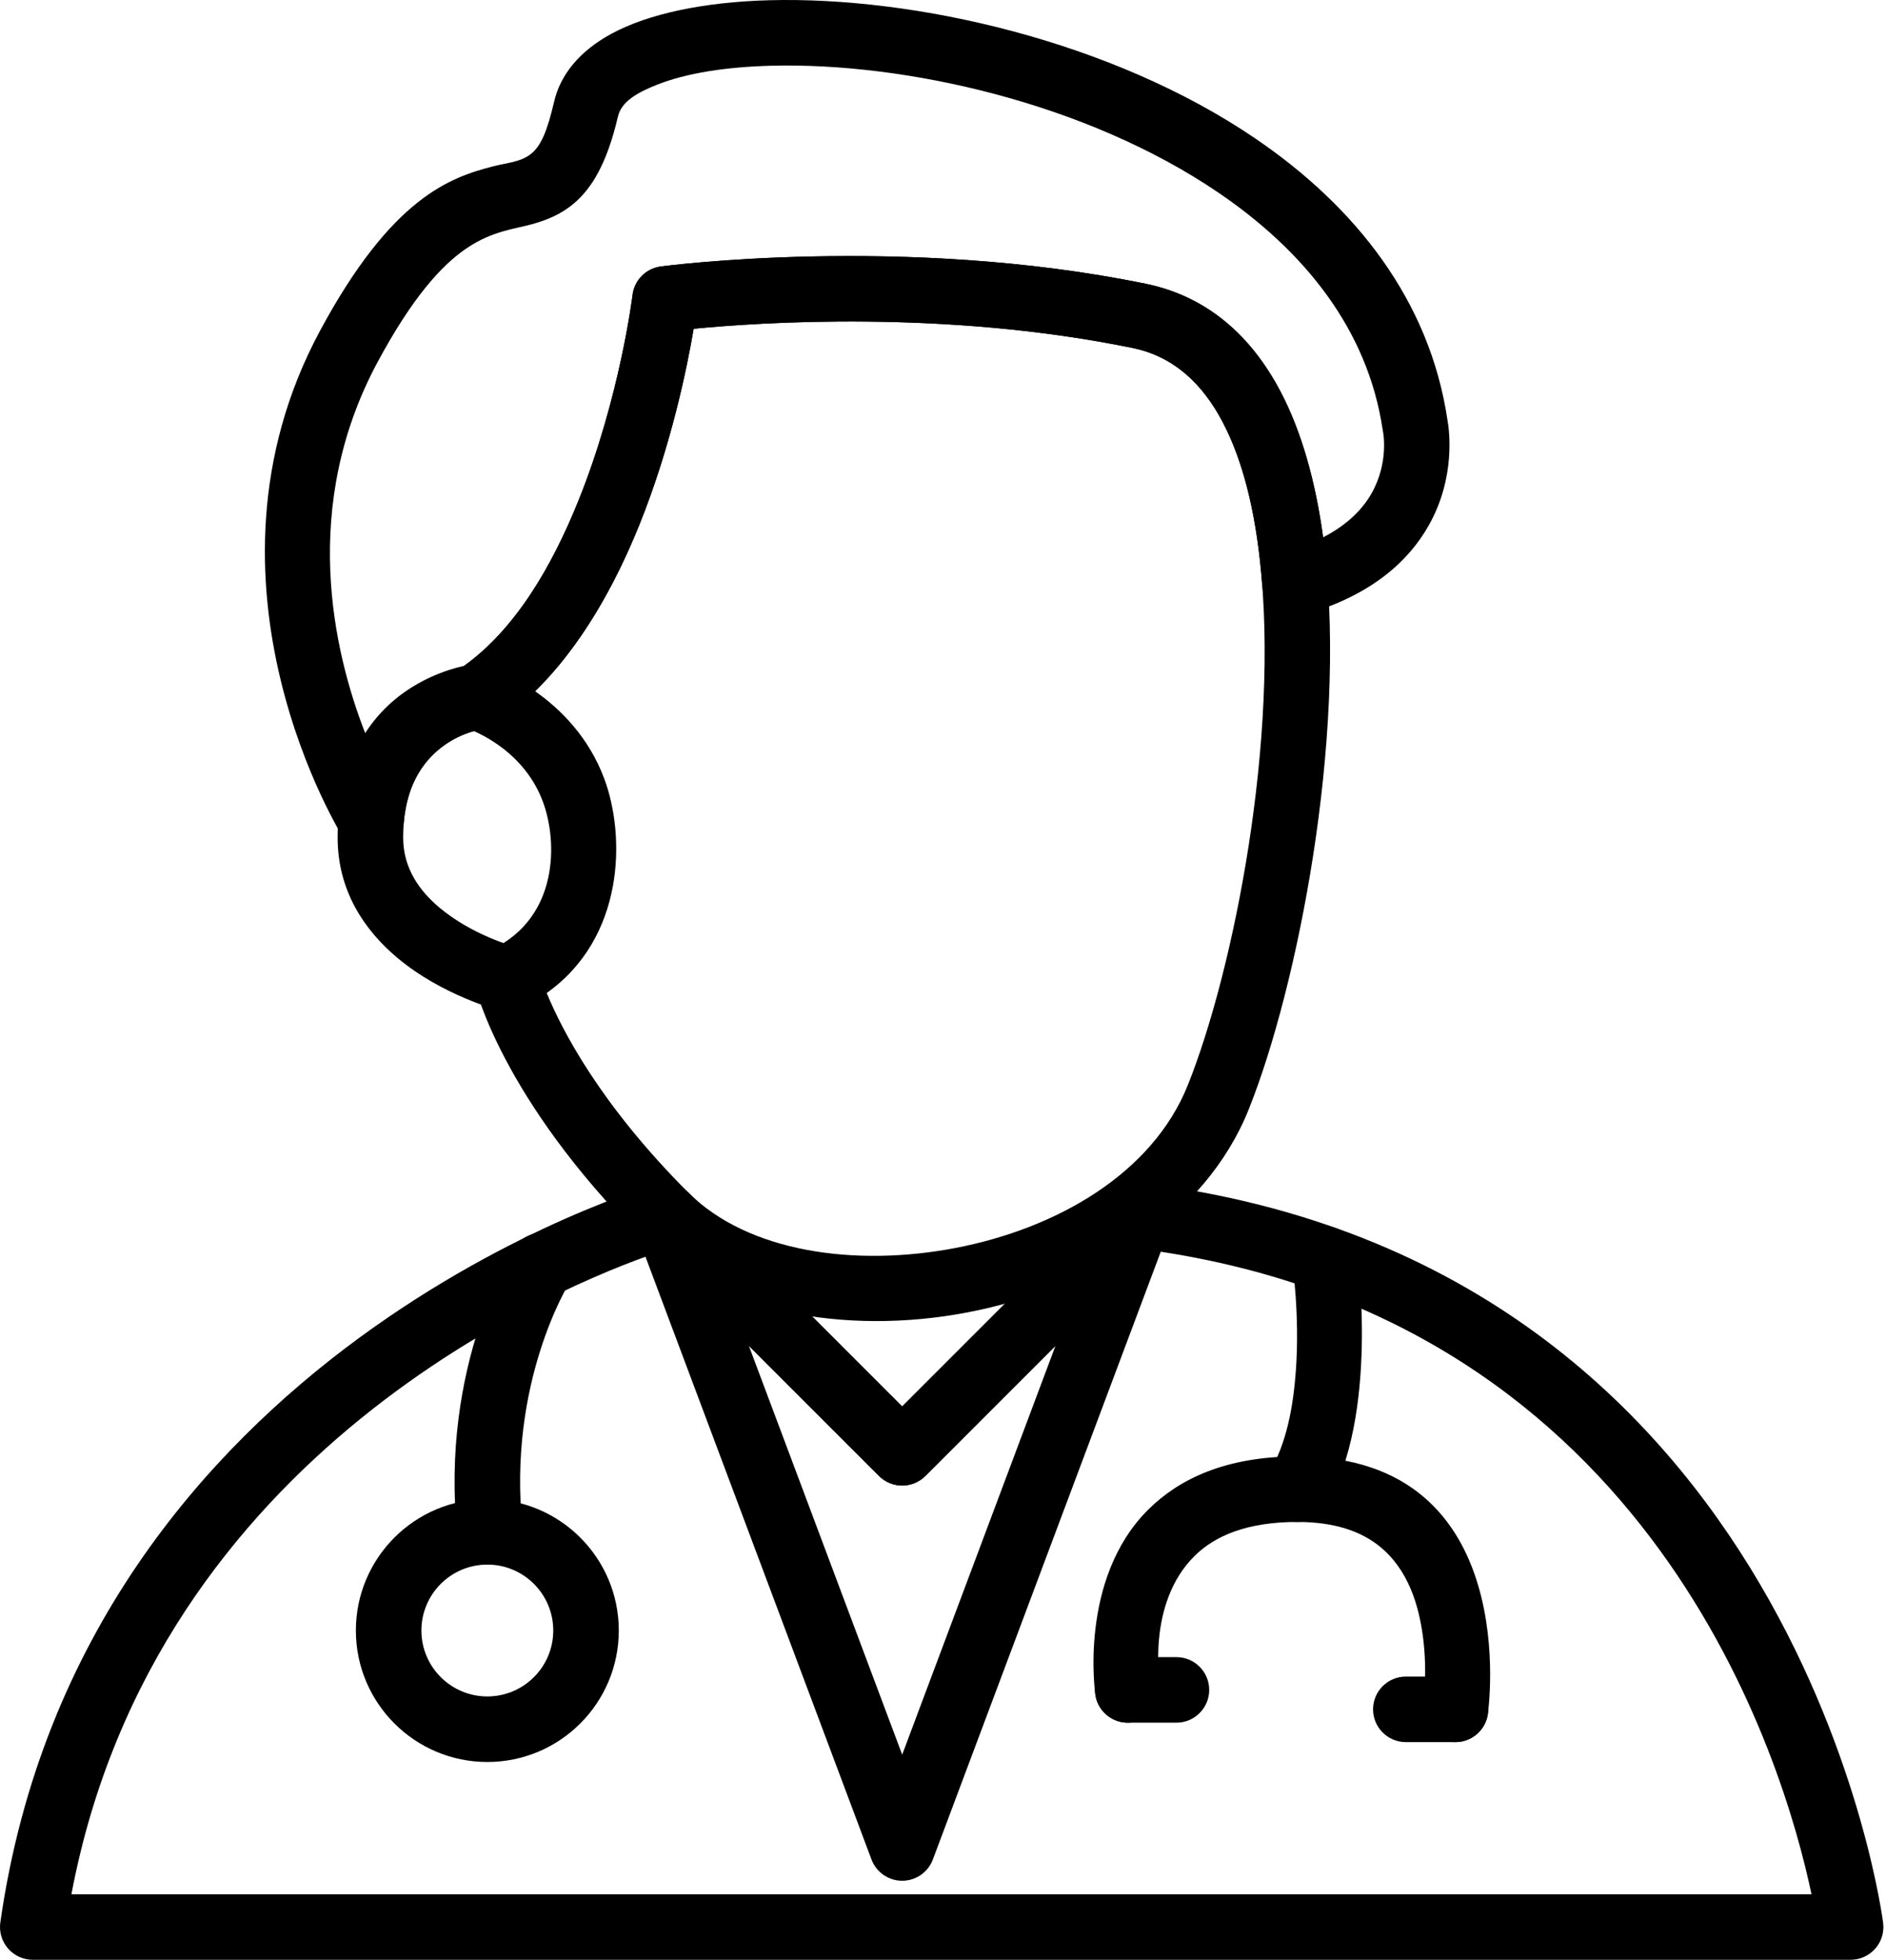
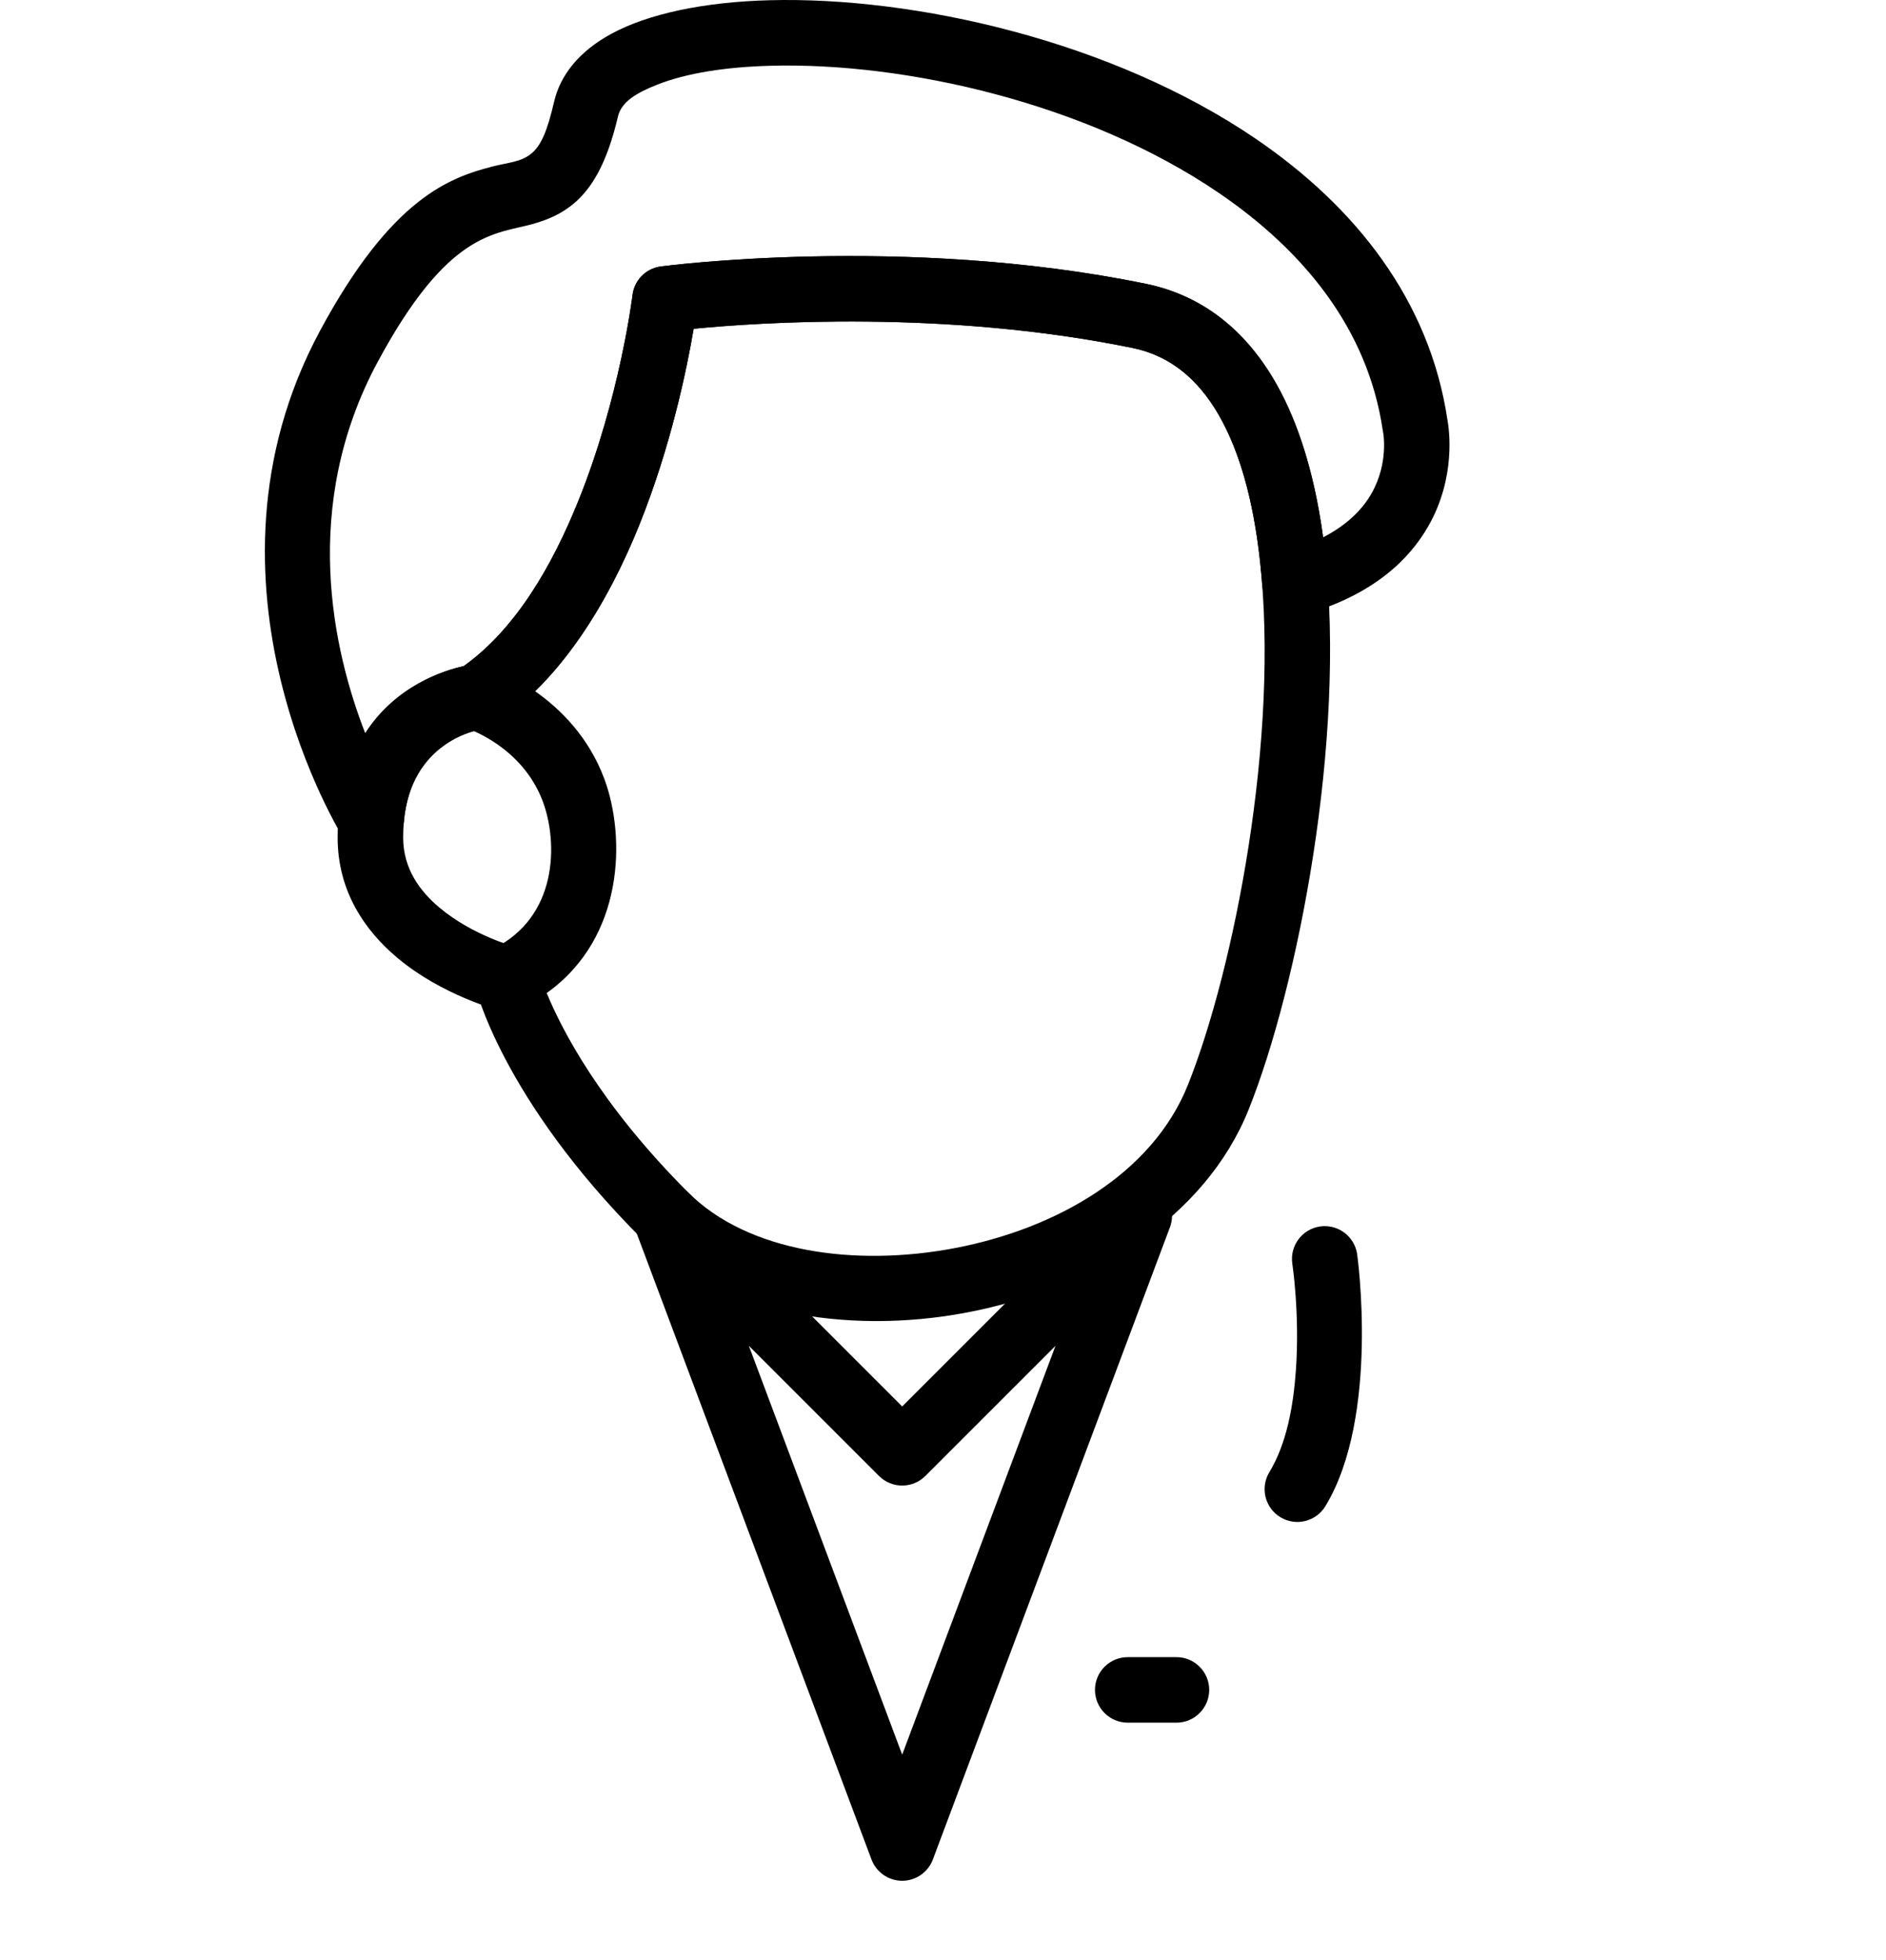
<svg xmlns="http://www.w3.org/2000/svg" width="408" height="424" viewBox="0 0 408 424" fill="none">
-   <path fill-rule="evenodd" clip-rule="evenodd" d="M314.856 362.684H304.123C300.213 362.684 297.037 365.859 297.037 369.77C297.037 373.684 300.213 376.859 304.123 376.859H314.856C318.77 376.859 321.945 373.684 321.945 369.77C321.945 365.859 318.77 362.684 314.856 362.684Z" fill="black" />
  <path fill-rule="evenodd" clip-rule="evenodd" d="M243.968 372.653H254.5C258.41 372.653 261.589 369.478 261.589 365.567C261.589 361.653 258.41 358.478 254.5 358.478H243.968C240.054 358.478 236.878 361.653 236.878 365.567C236.878 369.478 240.054 372.653 243.968 372.653Z" fill="black" />
-   <path fill-rule="evenodd" clip-rule="evenodd" d="M250.966 364.438C250.966 364.438 247.889 346.989 258.442 336.569C262.95 332.117 269.998 329.233 280.66 329.233C288.643 329.233 294.421 331.234 298.503 334.558C304.693 339.59 306.926 347.323 307.812 353.948C308.888 361.973 307.854 368.662 307.854 368.662C307.246 372.527 309.887 376.159 313.748 376.771C317.613 377.383 321.245 374.742 321.857 370.877C321.857 370.877 330.041 315.054 280.66 315.054C265.099 315.054 255.059 319.985 248.483 326.48C233.178 341.591 236.969 366.696 236.969 366.696C237.592 370.557 241.235 373.188 245.096 372.565C248.958 371.939 251.588 368.3 250.966 364.438Z" fill="black" />
  <path fill-rule="evenodd" clip-rule="evenodd" d="M279.573 273.4C279.573 273.4 281.209 284.196 280.34 296.43C279.802 304.03 278.371 312.262 274.604 318.462C272.572 321.806 273.637 326.17 276.978 328.203C280.322 330.236 284.687 329.17 286.719 325.826C298.56 306.34 293.587 271.262 293.587 271.262C293 267.397 289.381 264.735 285.513 265.322C281.645 265.913 278.983 269.532 279.573 273.4Z" fill="black" />
  <path fill-rule="evenodd" clip-rule="evenodd" d="M111.457 204.822C111.457 204.822 102.363 202.455 95.084 196.354C90.885 192.83 87.217 187.956 87.217 181.201C87.217 172.599 89.855 167.018 93.284 163.509C98.045 158.638 103.946 157.829 103.946 157.829C107.832 157.362 110.603 153.827 110.135 149.942C109.667 146.059 106.133 143.285 102.251 143.752C102.251 143.752 91.613 144.937 83.145 153.599C77.754 159.116 73.042 167.686 73.042 181.201C73.042 192.697 78.83 201.225 85.976 207.217C95.717 215.386 107.899 218.544 107.899 218.544C111.686 219.525 115.558 217.25 116.539 213.462C117.524 209.675 115.245 205.803 111.457 204.822Z" fill="black" />
  <path fill-rule="evenodd" clip-rule="evenodd" d="M106.583 205.304C103.577 206.763 101.998 210.125 102.792 213.368C102.792 213.368 108.444 237.572 138.862 267.988C154.631 283.756 182.743 289.007 209.389 283.886C235.999 278.773 260.745 263.462 270.145 239.964C280.702 213.564 291.256 160.129 286.61 119.262C283.199 89.255 271.155 66.172 247.892 61.393C195.413 50.611 142.935 57.648 142.935 57.648C139.735 58.077 137.227 60.612 136.837 63.816C136.837 63.816 134.133 86.006 125.127 108.326C119.412 122.487 111.236 136.849 99.167 144.892C96.895 146.407 95.696 149.091 96.079 151.791C96.466 154.492 98.368 156.732 100.971 157.552C100.971 157.552 112.97 161.36 117.453 173.447C120.703 182.214 120.776 198.418 106.583 205.304ZM118.273 214.809C121.427 222.528 129.691 238.768 148.888 257.965C161.77 270.847 184.948 274.145 206.712 269.964C228.508 265.776 249.281 253.946 256.979 234.696C266.938 209.802 276.904 159.408 272.523 120.866C271.144 108.72 268.362 97.79 263.467 89.442C259.191 82.151 253.258 76.968 245.037 75.28C204.602 66.974 164.168 69.741 150.059 71.12C148.618 79.612 145.15 96.587 138.272 113.632C132.965 126.785 125.591 139.891 115.765 149.537C121.191 153.342 127.363 159.398 130.746 168.52C135.374 181.004 135.1 202.853 118.273 214.809Z" fill="black" />
-   <path fill-rule="evenodd" clip-rule="evenodd" d="M195.171 304.248L241.453 257.965C242.997 256.418 245.174 255.673 247.344 255.943C389.598 273.723 407.382 415.982 407.382 415.982C407.635 418 407.009 420.029 405.662 421.552C404.315 423.075 402.381 423.95 400.349 423.95H7.087C5.034 423.95 3.082 423.057 1.735 421.506C0.388 419.952 -0.22 417.891 0.072 415.859C17.81 291.686 141.929 256.161 141.929 256.161C144.401 255.455 147.067 256.144 148.888 257.965L195.171 304.248ZM248.996 270.467L200.182 319.285C197.414 322.052 192.924 322.052 190.156 319.285L141.929 271.054C122.204 277.834 33.68 313.352 15.45 409.771H391.884C385.906 381.364 357.868 285.965 248.996 270.467Z" fill="black" />
  <path fill-rule="evenodd" clip-rule="evenodd" d="M195.171 304.248L241.453 257.965C243.813 255.606 247.495 255.212 250.301 257.016C253.107 258.823 254.271 262.34 253.1 265.466L201.807 402.253C200.769 405.017 198.125 406.852 195.171 406.852C192.213 406.852 189.569 405.017 188.531 402.253L137.238 265.466C136.067 262.34 137.231 258.823 140.037 257.016C142.843 255.212 146.529 255.606 148.888 257.965L195.171 304.248ZM228.336 291.131L200.182 319.285C197.414 322.052 192.924 322.052 190.156 319.285L162.002 291.131L195.171 379.574L228.336 291.131Z" fill="black" />
  <path fill-rule="evenodd" clip-rule="evenodd" d="M103.809 156.69L103.946 157.829C103.946 157.829 88.793 160.038 87.34 178.057H80.275V183.772V177.487L74.283 181.271C74.283 181.271 39.701 126.401 69.24 71.535C84.749 42.73 97.342 38.369 106.749 35.968C109.864 35.173 112.625 35.071 114.876 33.281C117.077 31.533 118.424 28.213 119.873 21.996C121.241 16.116 125.408 11.028 132.265 7.307C140.192 3.006 152.201 0.425 166.461 0.049C197.836 -0.774 240.542 8.809 271.679 30.035C293.239 44.734 309.271 64.955 313.126 90.831C313.495 92.807 315.018 103.206 309.036 113.738C304.883 121.049 297.097 128.68 282.102 132.998C280.052 133.589 277.843 133.227 276.092 132.007C274.341 130.786 273.229 128.845 273.071 126.718C272.055 113.14 269.477 100.761 264.487 91.277C260.144 83.031 253.937 77.109 245.037 75.28C204.602 66.974 164.168 69.741 150.059 71.12C148.618 79.612 145.15 96.587 138.272 113.632C131.495 130.431 121.346 147.146 107.03 156.69H103.809ZM286.227 116.238C291.467 113.534 294.751 110.183 296.706 106.736C300.504 100.051 299.207 93.496 299.207 93.496L299.122 93.028C295.887 71.092 281.958 54.201 263.692 41.749C235.035 22.21 195.709 13.465 166.834 14.221C157.04 14.477 148.498 15.81 142.147 18.325C137.776 20.055 134.428 21.996 133.679 25.21C131.263 35.595 127.887 40.803 124.265 43.912C121.533 46.257 118.526 47.548 115.125 48.49C111.257 49.559 106.597 49.95 101.157 53.565C95.52 57.31 89.194 64.385 81.724 78.255C64.901 109.5 72.054 140.746 78.999 158.592C85.656 148.243 96.058 145.011 100.324 144.093C111.763 135.917 119.598 122.027 125.127 108.326C134.133 86.006 136.837 63.816 136.837 63.816C137.227 60.612 139.735 58.077 142.935 57.648C142.935 57.648 195.413 50.611 247.892 61.393C261.069 64.101 270.603 72.456 277.031 84.676C281.634 93.419 284.613 104.254 286.227 116.238Z" fill="black" />
-   <path fill-rule="evenodd" clip-rule="evenodd" d="M111.141 270.013C111.141 270.013 95.003 295.21 98.963 332.124C99.381 336.017 102.877 338.834 106.766 338.419C110.656 338 113.476 334.505 113.057 330.615C109.685 299.138 123.122 277.595 123.122 277.595C125.211 274.29 124.226 269.904 120.921 267.815C117.615 265.723 113.233 266.708 111.141 270.013Z" fill="black" />
-   <path fill-rule="evenodd" clip-rule="evenodd" d="M105.426 324.282C89.732 324.282 76.987 337.023 76.987 352.721C76.987 368.416 89.732 381.16 105.426 381.16C121.121 381.16 133.865 368.416 133.865 352.721C133.865 337.023 121.121 324.282 105.426 324.282ZM105.426 338.458C113.297 338.458 119.686 344.847 119.686 352.721C119.686 360.591 113.297 366.981 105.426 366.981C97.556 366.981 91.163 360.591 91.163 352.721C91.163 344.847 97.556 338.458 105.426 338.458Z" fill="black" />
</svg>